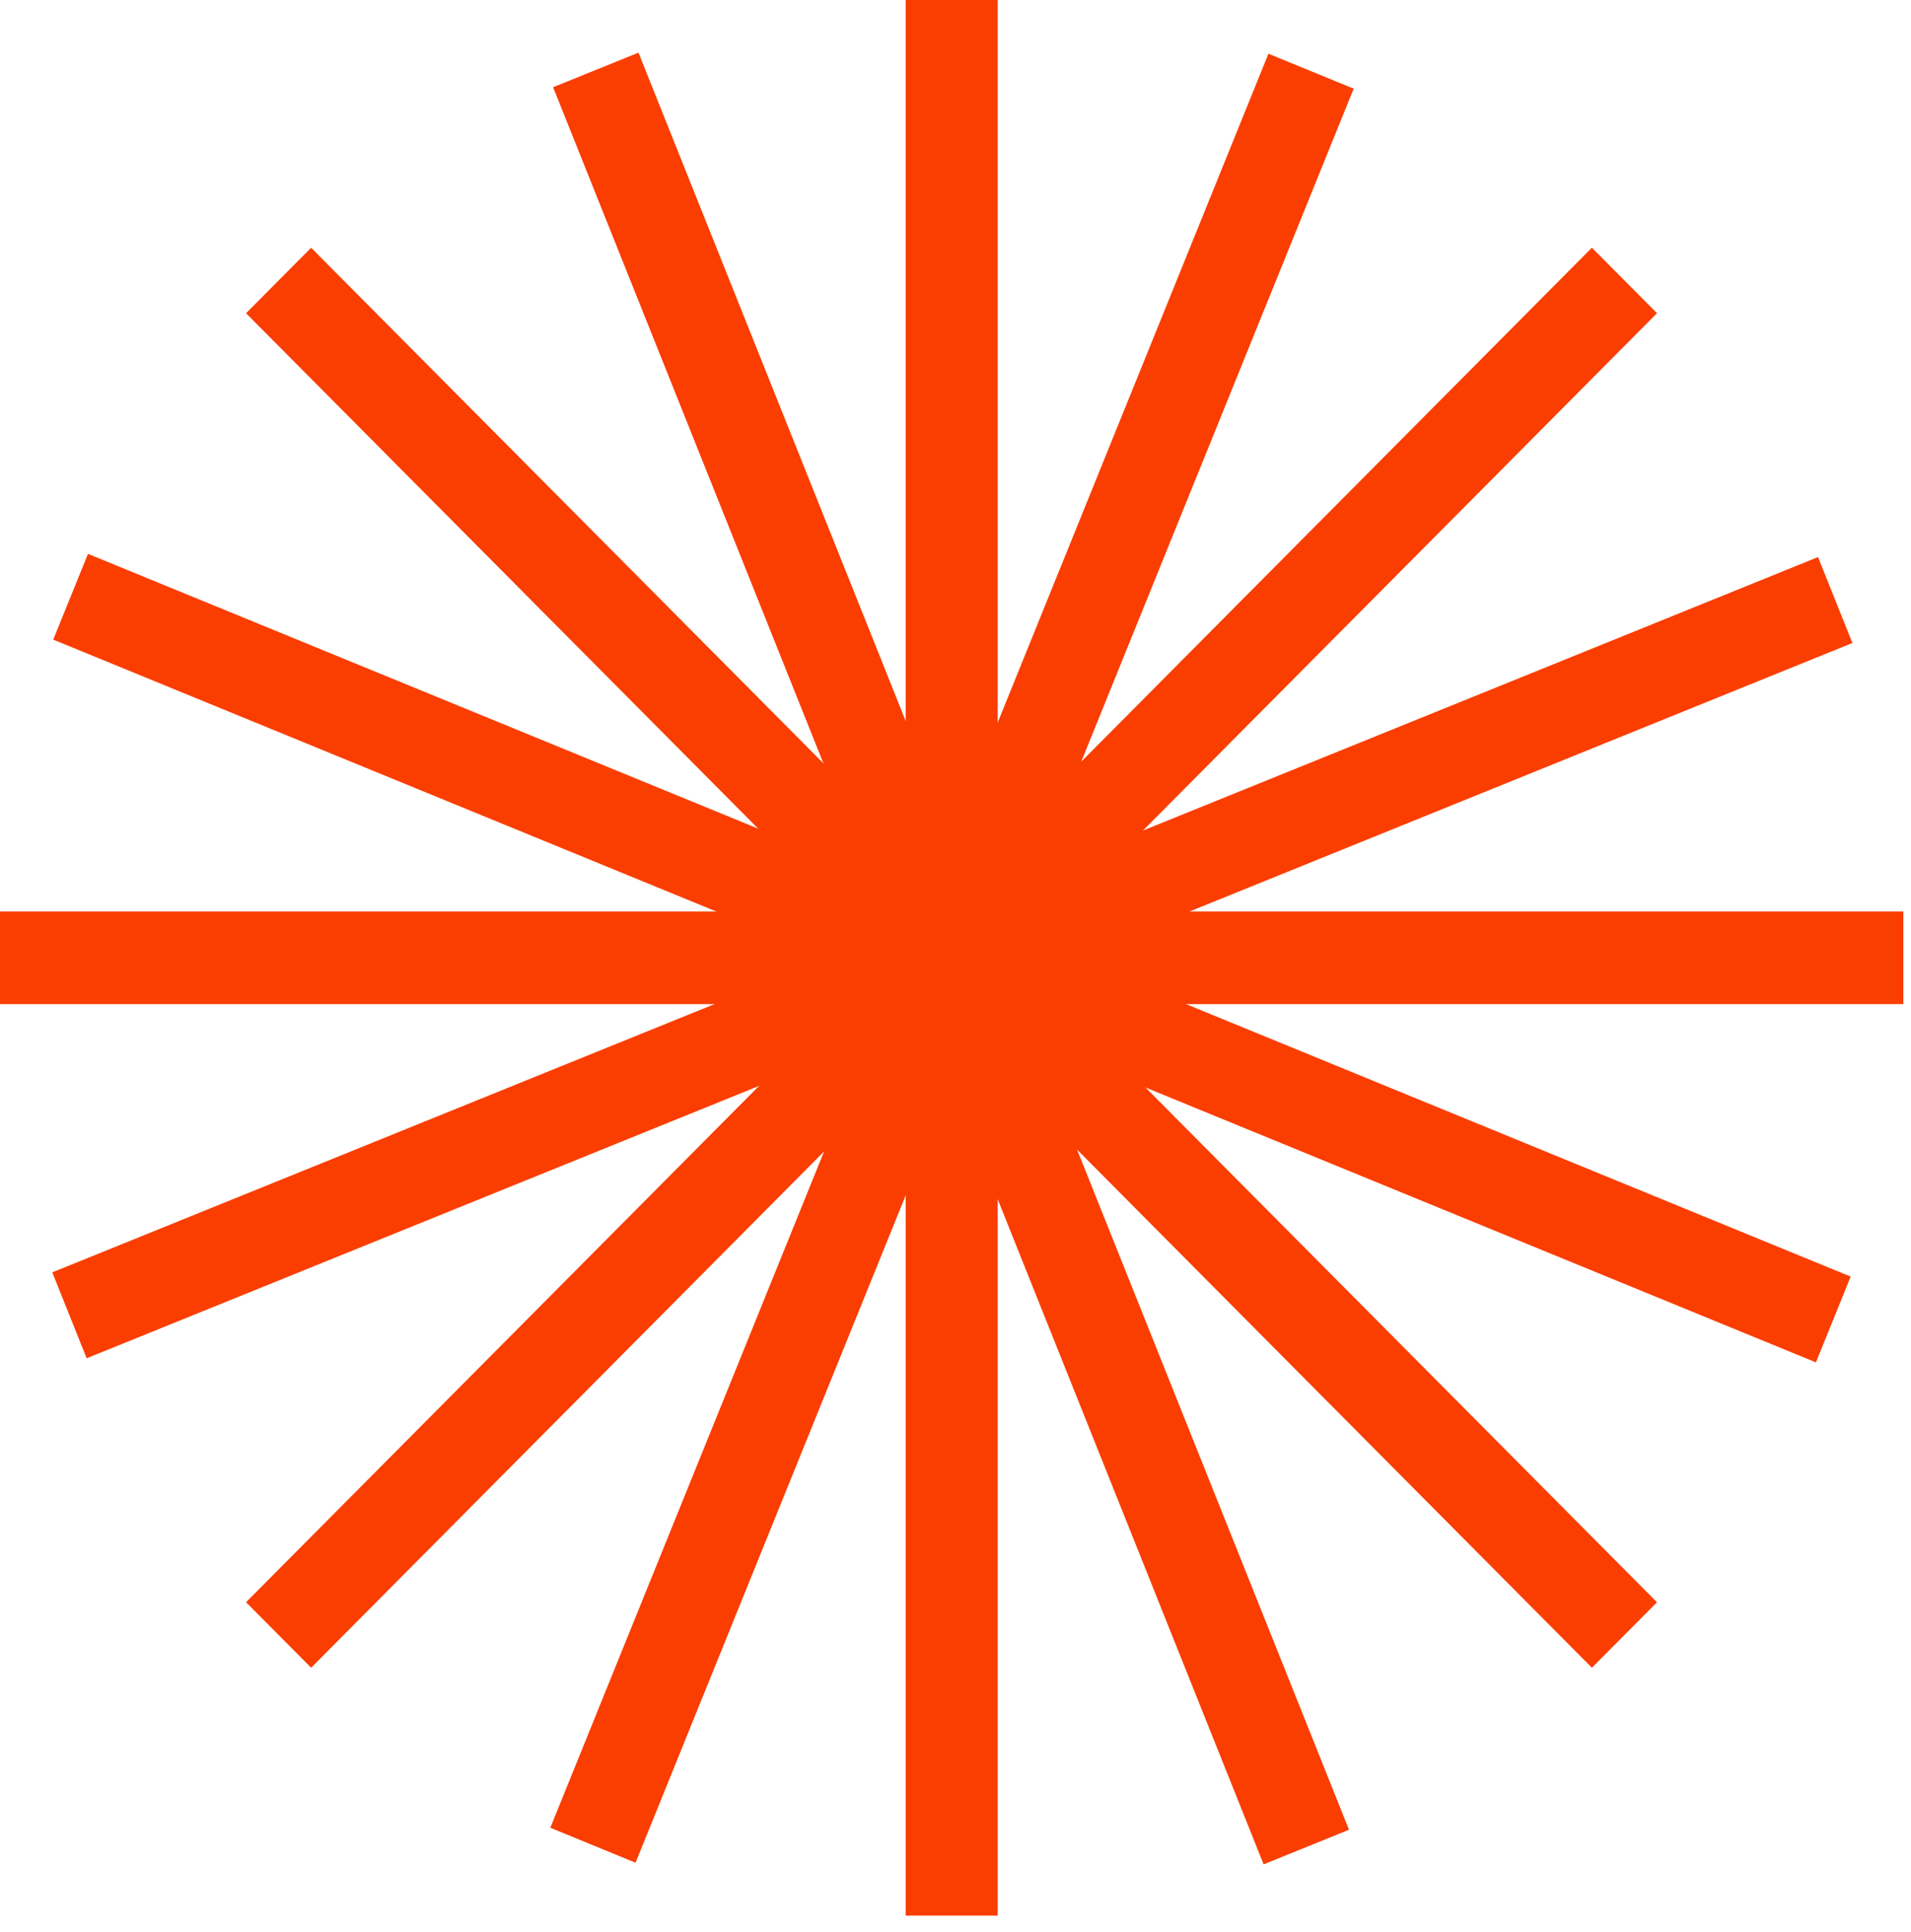
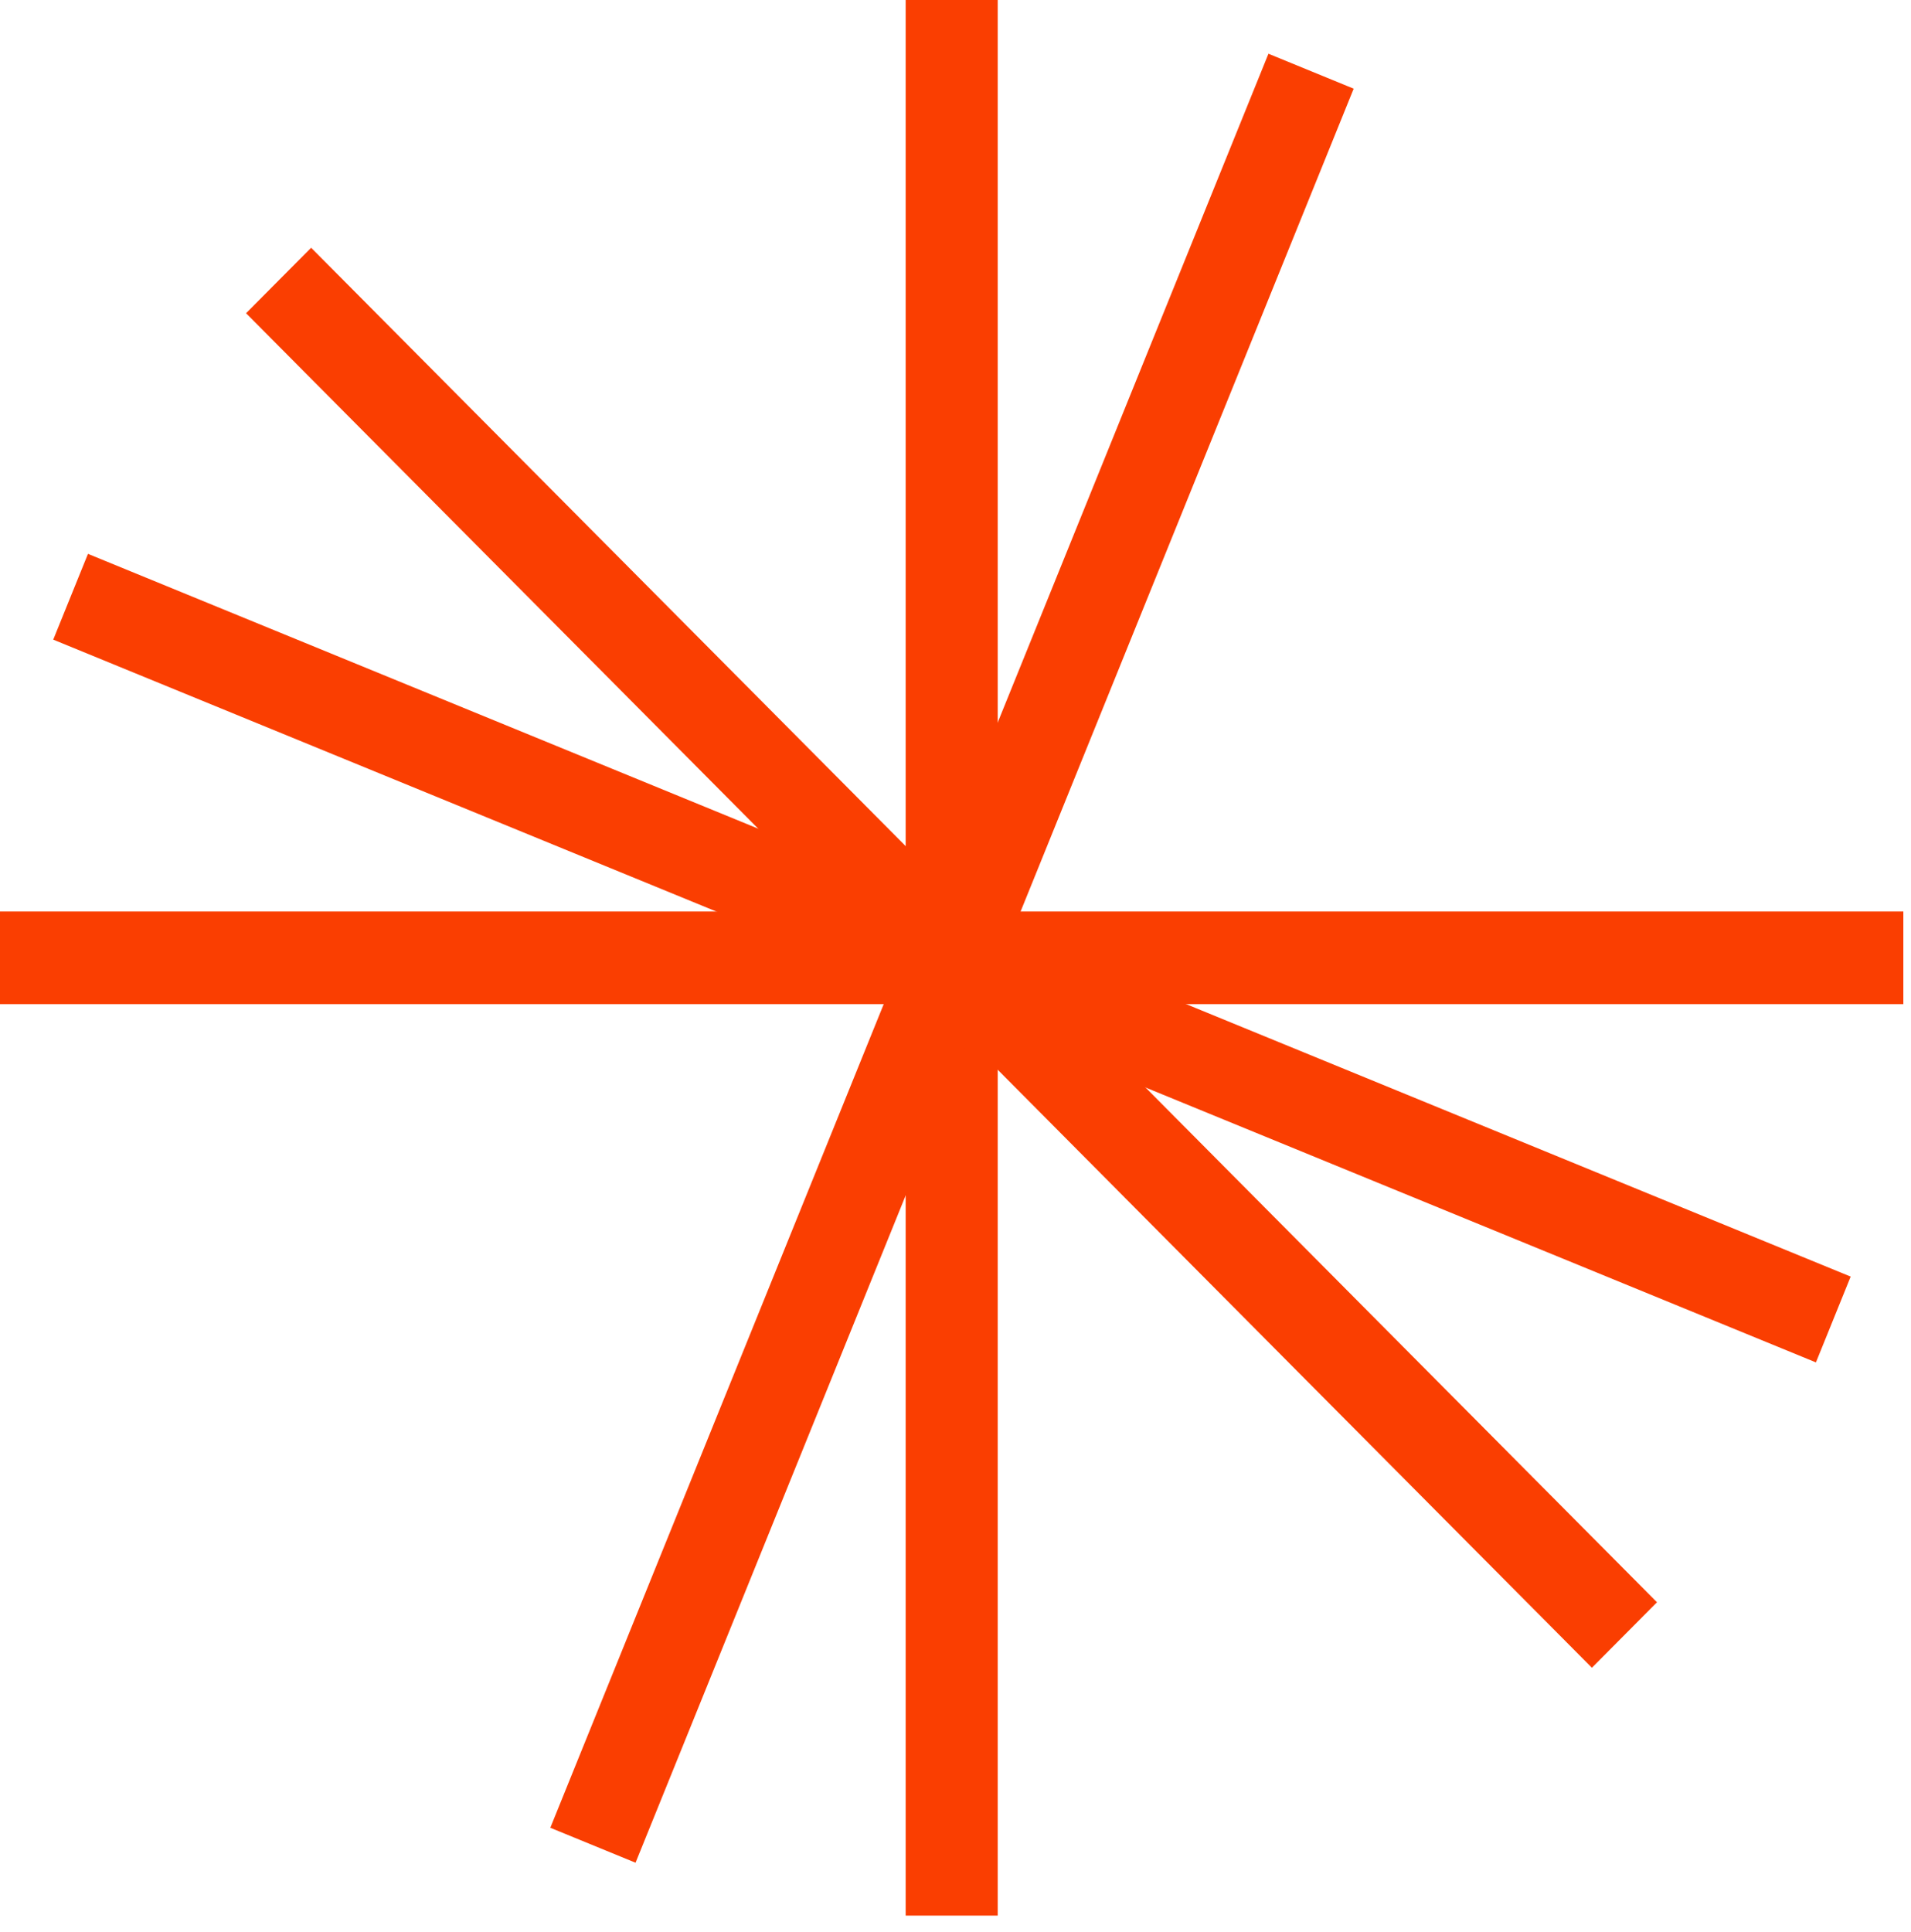
<svg xmlns="http://www.w3.org/2000/svg" width="91" height="92" viewBox="0 0 91 92" fill="none">
  <path d="M47.51 0H43.127V91.202H47.51V0Z" fill="#FA3E01" />
  <path d="M90.636 43.397H0V47.807H90.636V43.397Z" fill="#FA3E01" />
  <path d="M14.816 11.795L11.717 14.913L75.805 79.402L78.904 76.284L14.816 11.795Z" fill="#FA3E01" />
-   <path d="M75.805 11.793L11.717 76.282L14.816 79.401L78.904 14.912L75.805 11.793Z" fill="#FA3E01" />
  <path d="M4.189 26.369L2.535 30.453L86.473 64.864L88.127 60.779L4.189 26.369Z" fill="#FA3E01" />
  <path d="M60.402 2.558L26.205 87.02L30.264 88.684L64.461 4.222L60.402 2.558Z" fill="#FA3E01" />
-   <path d="M86.573 26.522L2.49 60.577L4.127 64.668L88.21 30.613L86.573 26.522Z" fill="#FA3E01" />
-   <path d="M30.404 2.507L26.338 4.153L60.172 88.762L64.238 87.115L30.404 2.507Z" fill="#FA3E01" />
</svg>